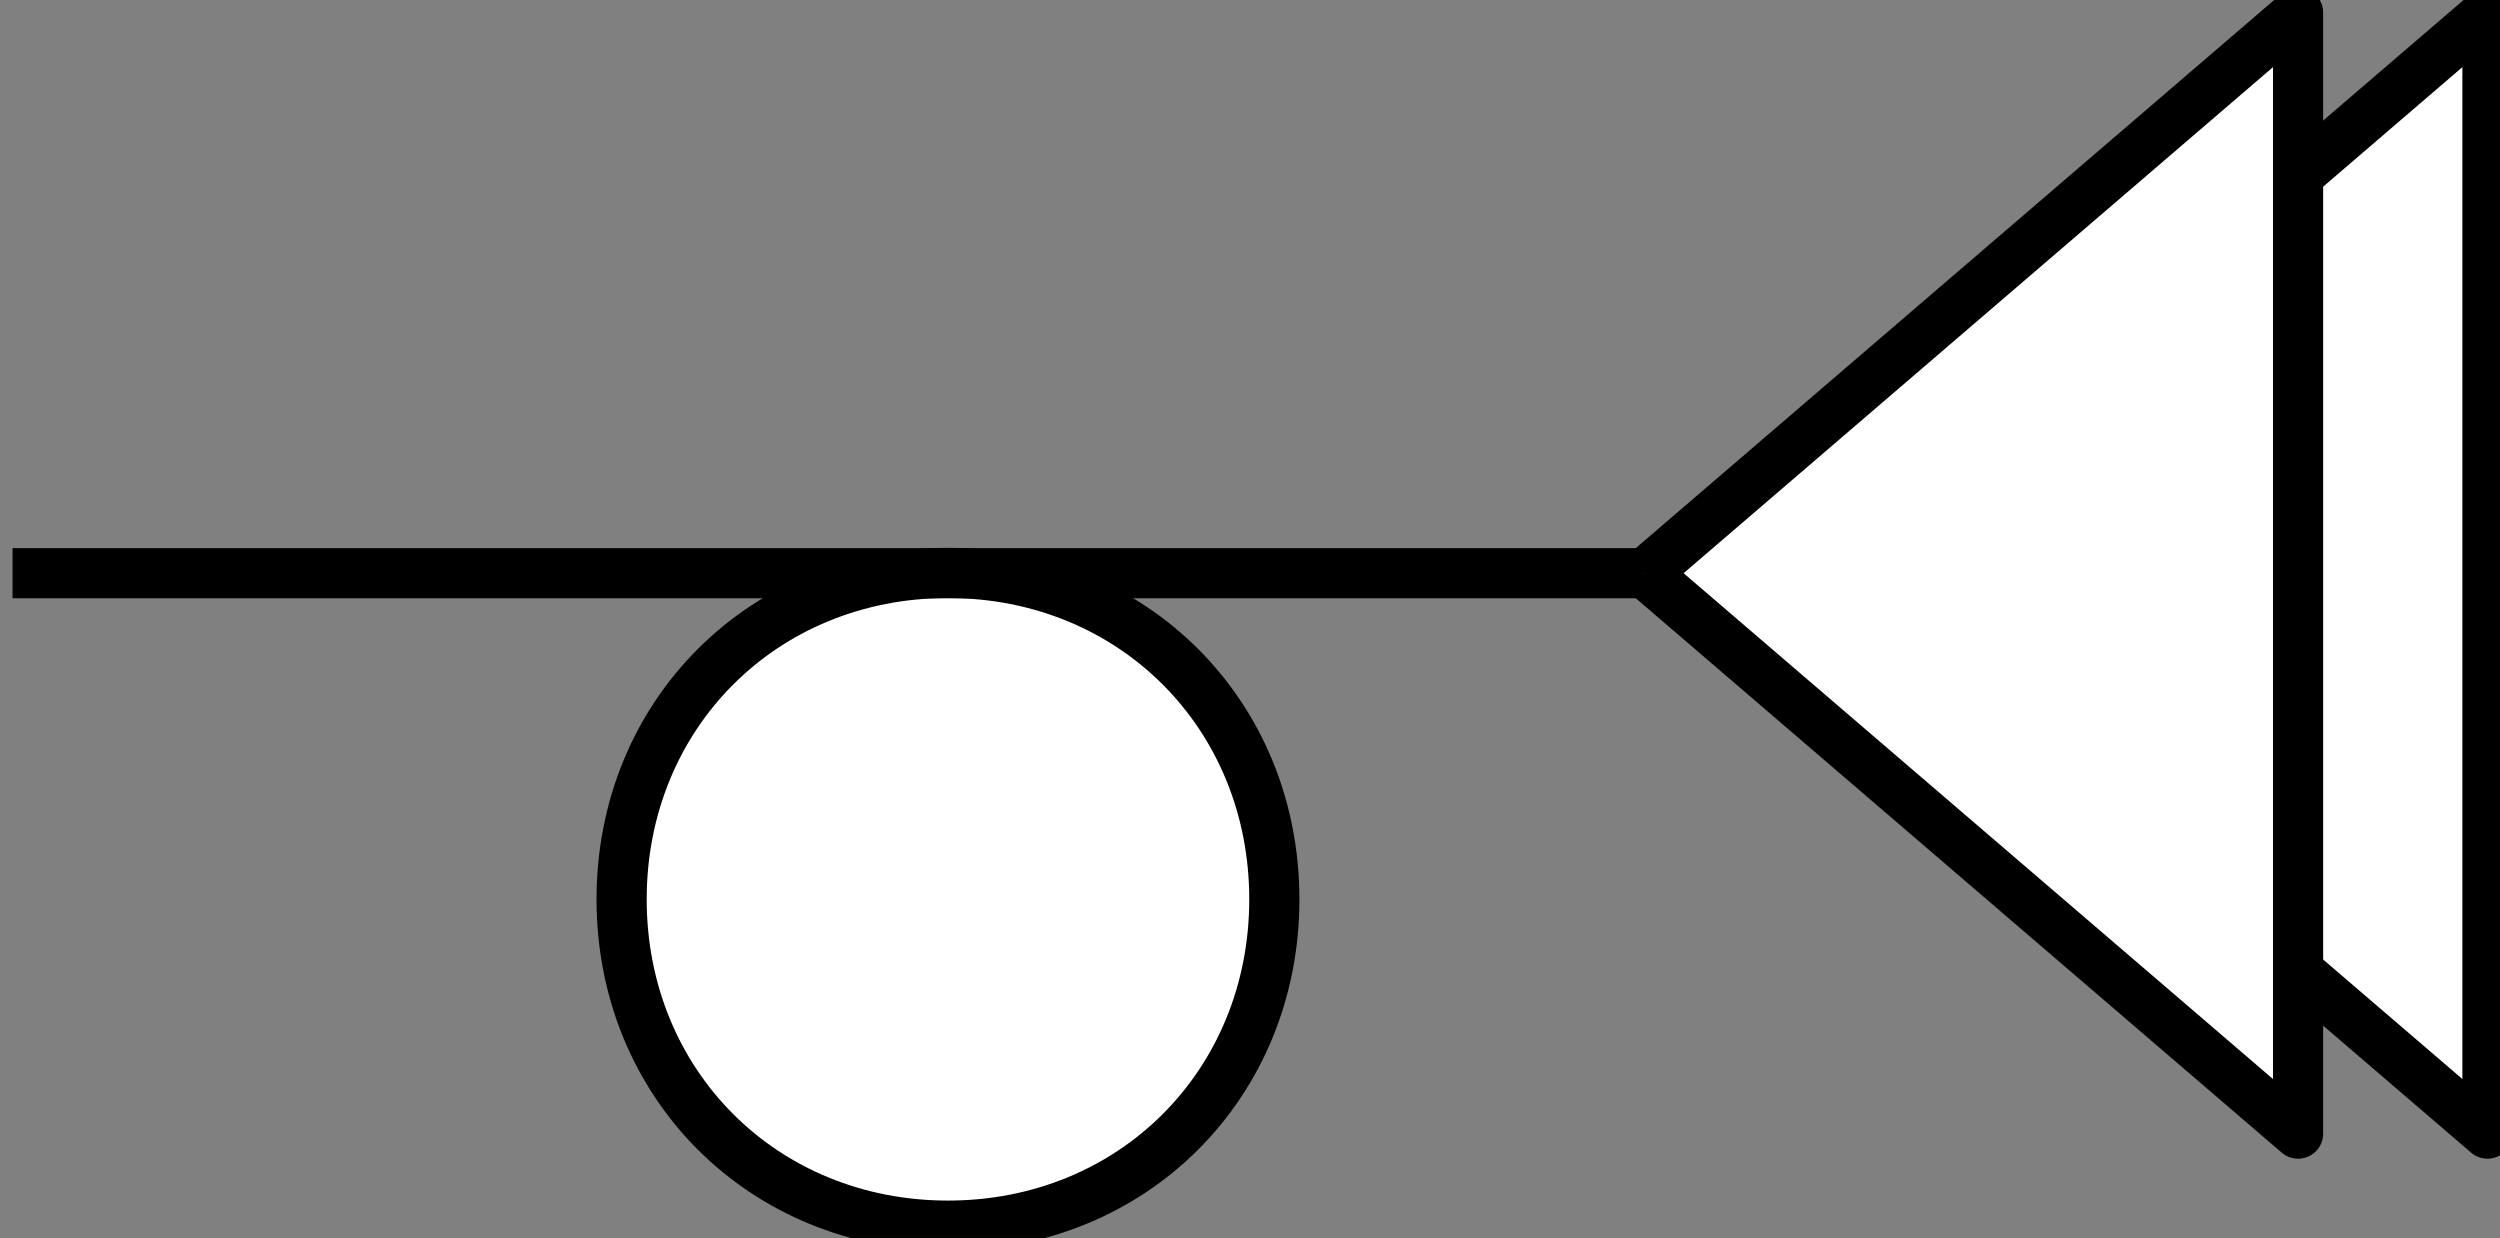
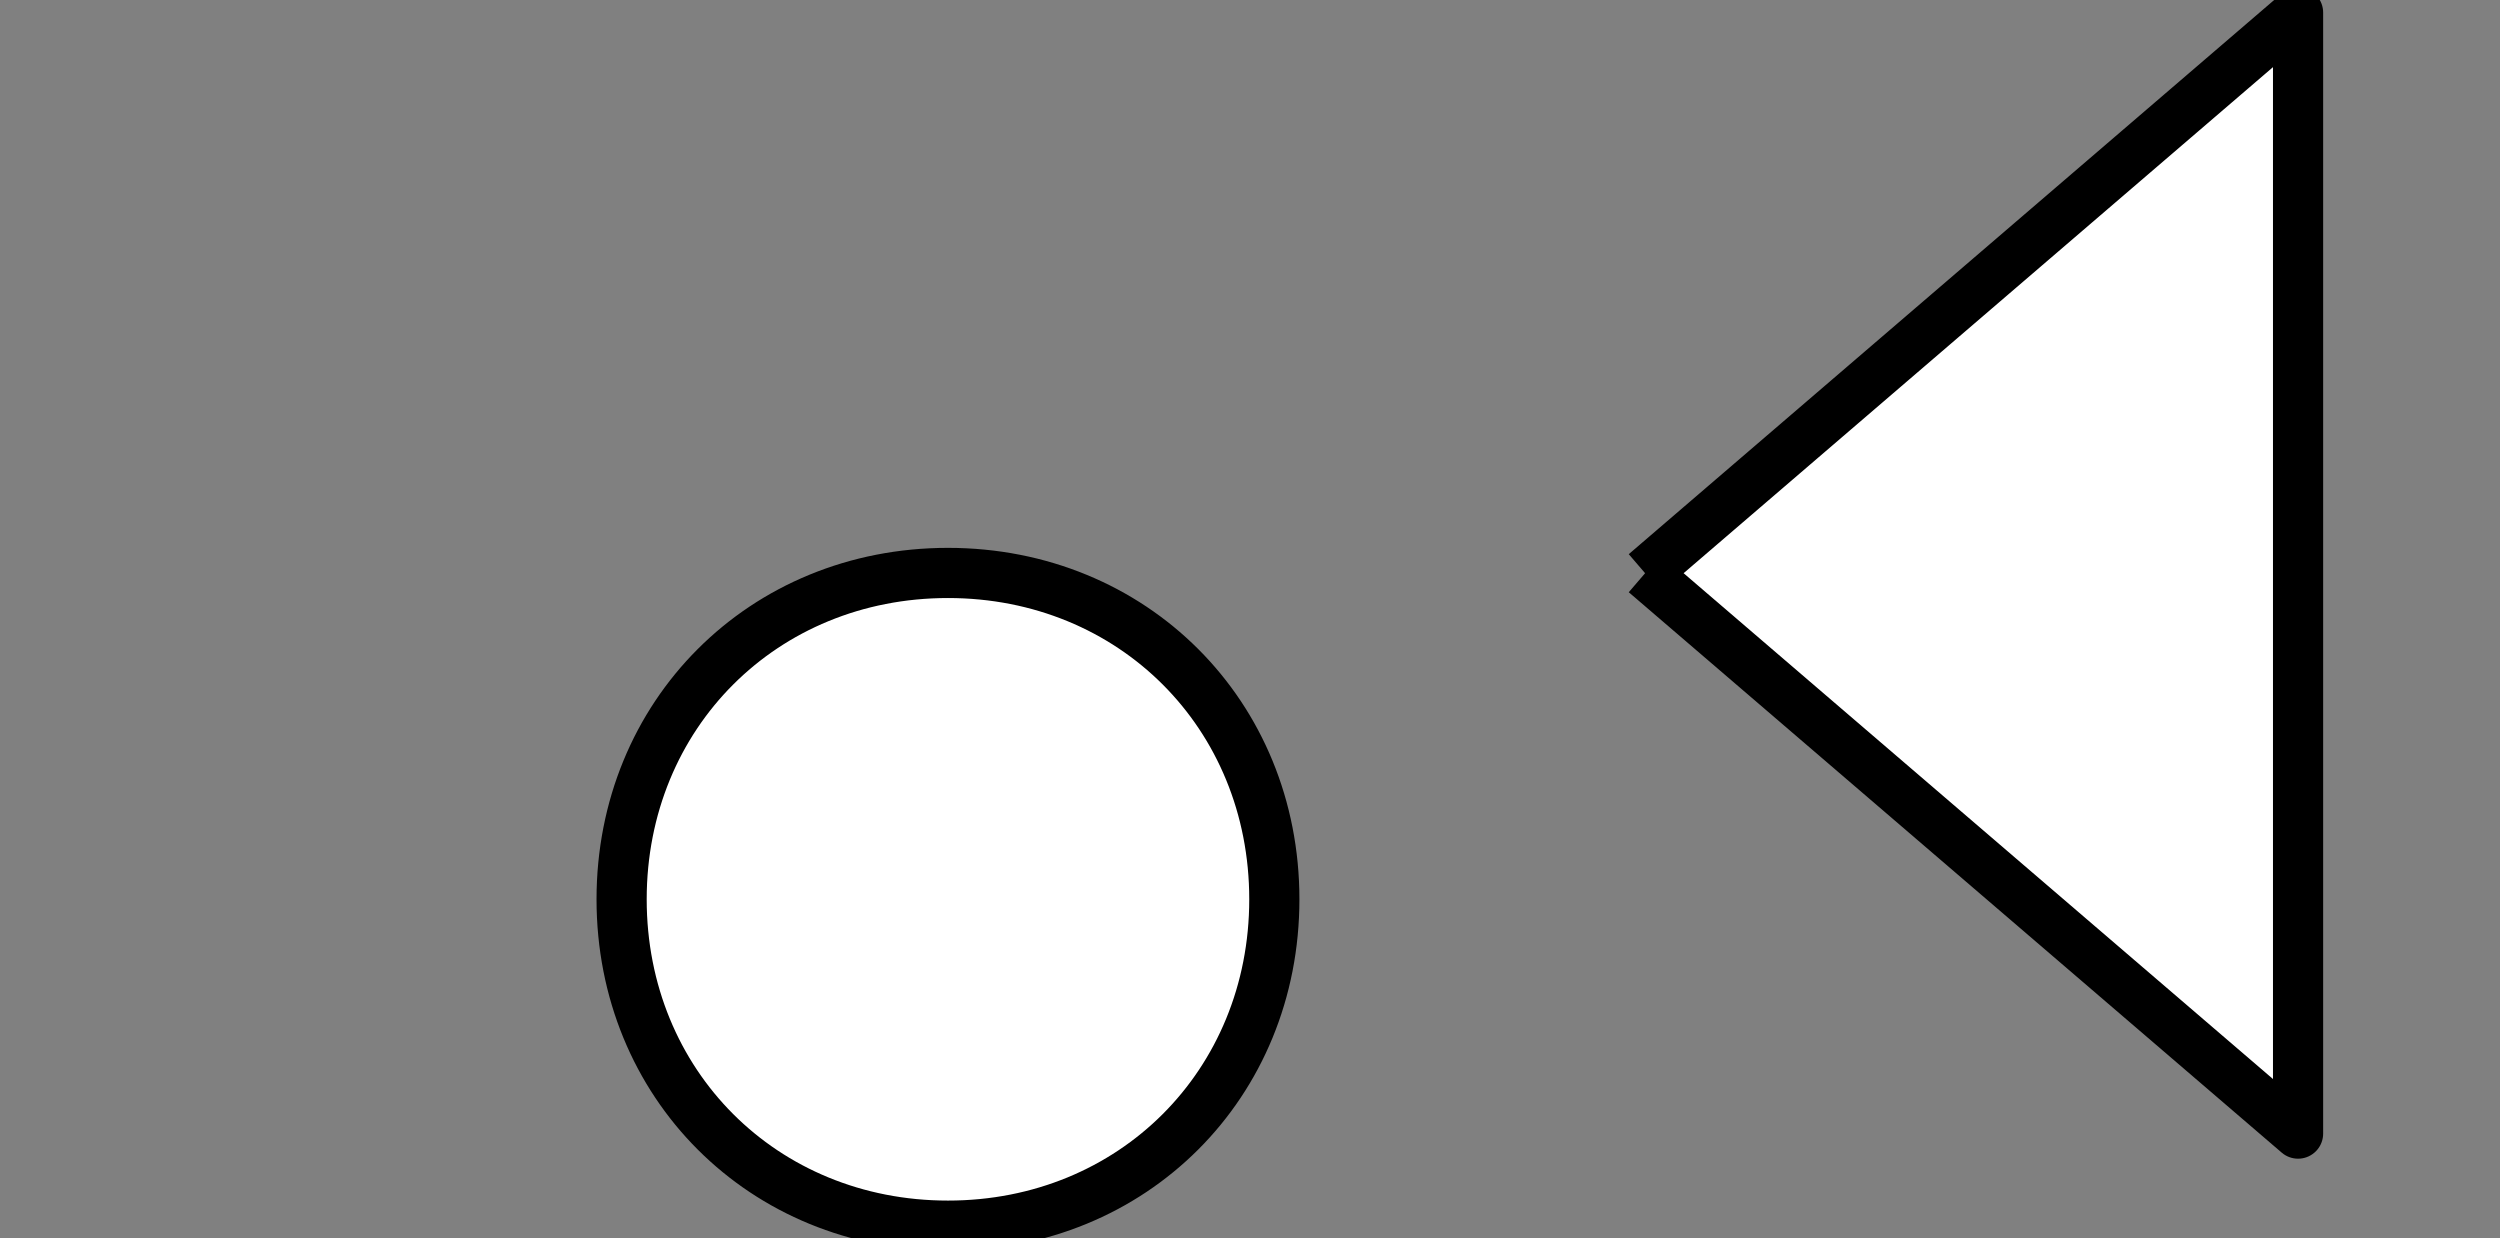
<svg xmlns="http://www.w3.org/2000/svg" xmlns:ns1="http://www.inkscape.org/namespaces/inkscape" xmlns:ns2="http://sodipodi.sourceforge.net/DTD/sodipodi-0.dtd" version="1.1" viewBox="0 0 9966 4936" preserveAspectRatio="xMidYMid" id="svg2" ns1:version="0.48.2 r9819" width="100%" height="100%" ns2:docname="posthorn.svg" style="fill-rule:evenodd">
  <rect x="0" y="0" width="9966" height="4936" fill="#808080" stroke="none" />
  <defs id="defs70" />
  <ns2:namedview pagecolor="#ffffff" bordercolor="#666666" borderopacity="1" objecttolerance="10" gridtolerance="10" guidetolerance="10" ns1:pageopacity="0" ns1:pageshadow="2" ns1:window-width="1536" ns1:window-height="878" id="namedview68" showgrid="false" ns1:zoom="0.056568542" ns1:cx="10926.593" ns1:cy="1094.4198" ns1:window-x="64" ns1:window-y="1" ns1:window-maximized="1" ns1:current-layer="svg2" fit-margin-top="0" fit-margin-left="0" fit-margin-right="0" fit-margin-bottom="0" />
  <g id="g4000" transform="translate(-4810.429,-6372.35)">
    <path ns1:connector-curvature="0" id="path22" d="m 8589.429,8656.35 c 737,0 1301,564 1301,1301 0,737 -564,1301 -1301,1301 -737,0 -1301,-564 -1301,-1301 0,-737 564,-1301 1301,-1301" style="fill:#ffffff;fill-opacity:1;stroke:#000000;stroke-width:200;stroke-linejoin:round;visibility:visible" />
-     <rect id="rect26" height="2604" width="2604" y="8657.35" x="7289.429" style="fill:none;stroke:none;visibility:visible" />
-     <path ns1:connector-curvature="0" id="path34" d="m 4860.429,8657.35 6507,0" style="fill:none;stroke:#000000;stroke-width:200;stroke-linejoin:round;visibility:visible" />
-     <path ns1:connector-curvature="0" id="path46" d="m 12123.429,8657.35 2603,-2235 0,4469 -2603,-2234" style="fill:#ffffff;fill-opacity:1;stroke:#000000;stroke-width:200;stroke-linejoin:round;visibility:visible" />
    <path ns1:connector-curvature="0" id="path62" d="m 11368.429,8657.35 2603,-2235 0,4469 -2603,-2234" style="fill:#ffffff;fill-opacity:1;stroke:#000000;stroke-width:200;stroke-linejoin:round;visibility:visible" />
  </g>
</svg>